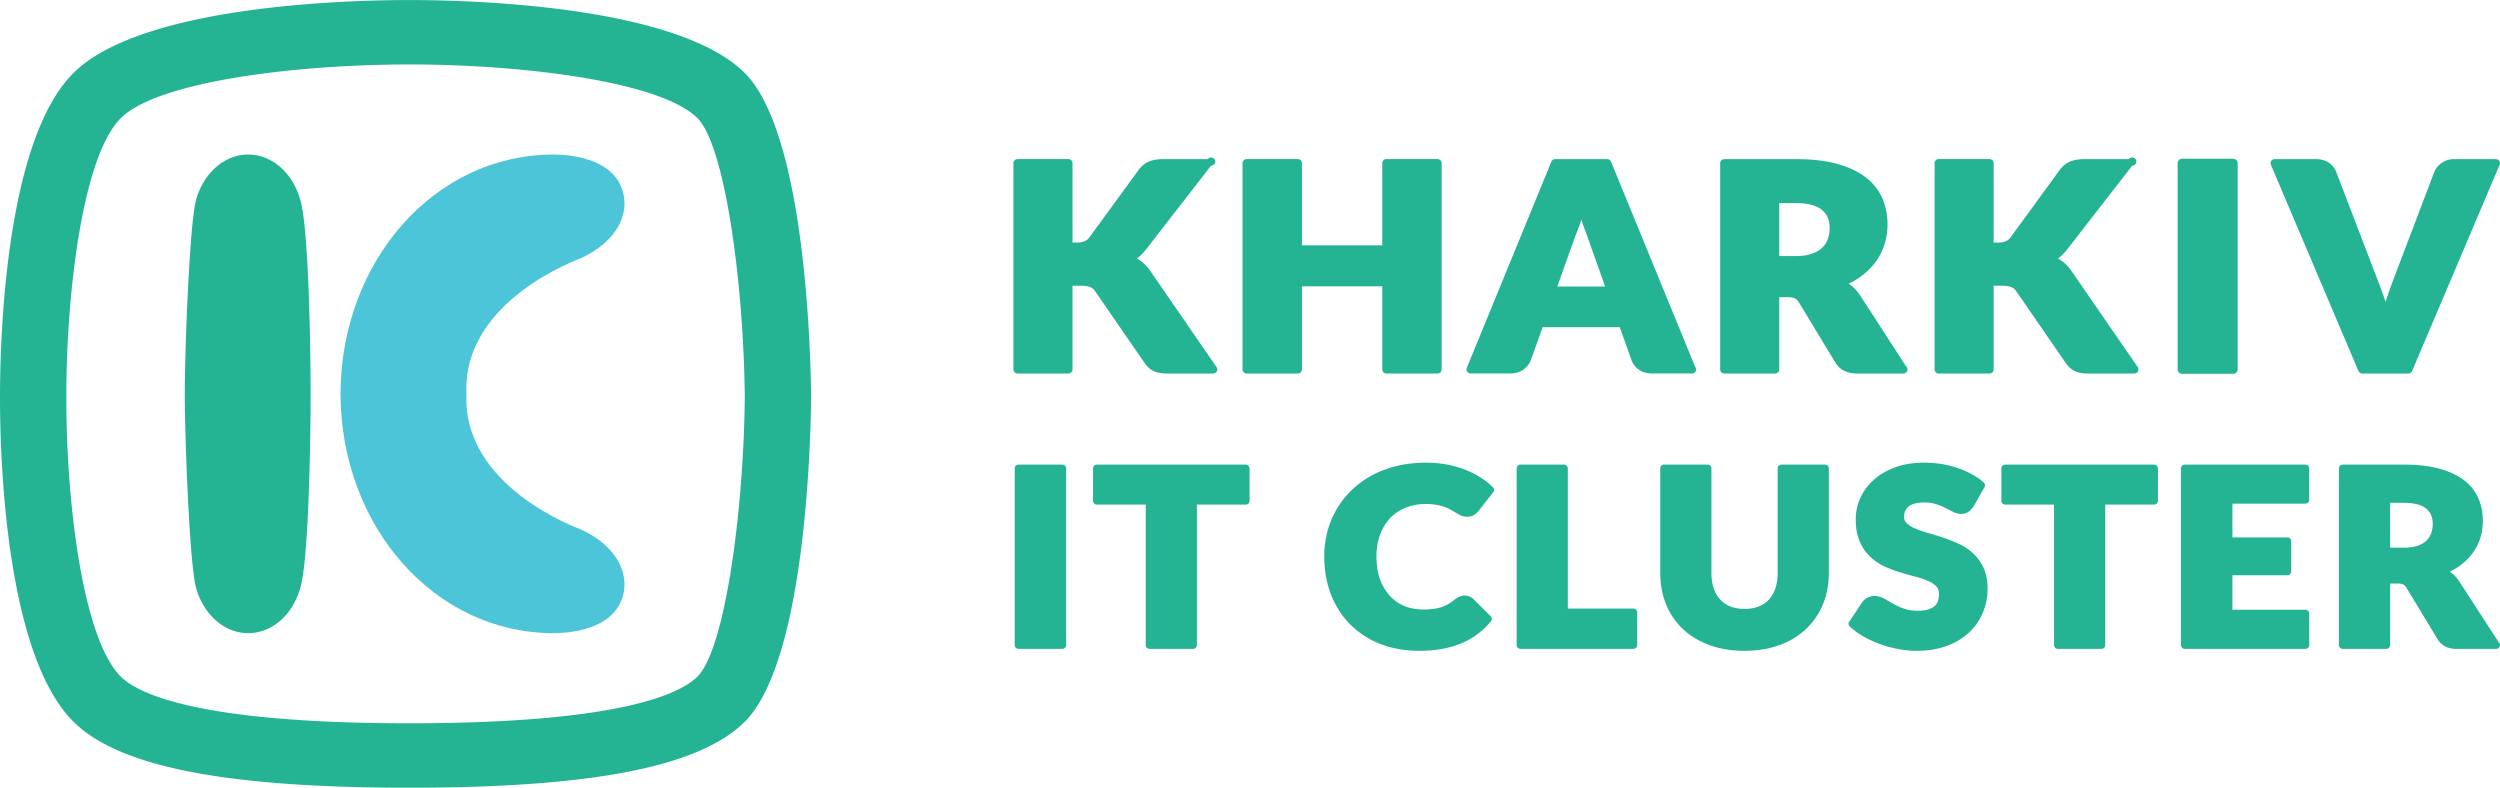
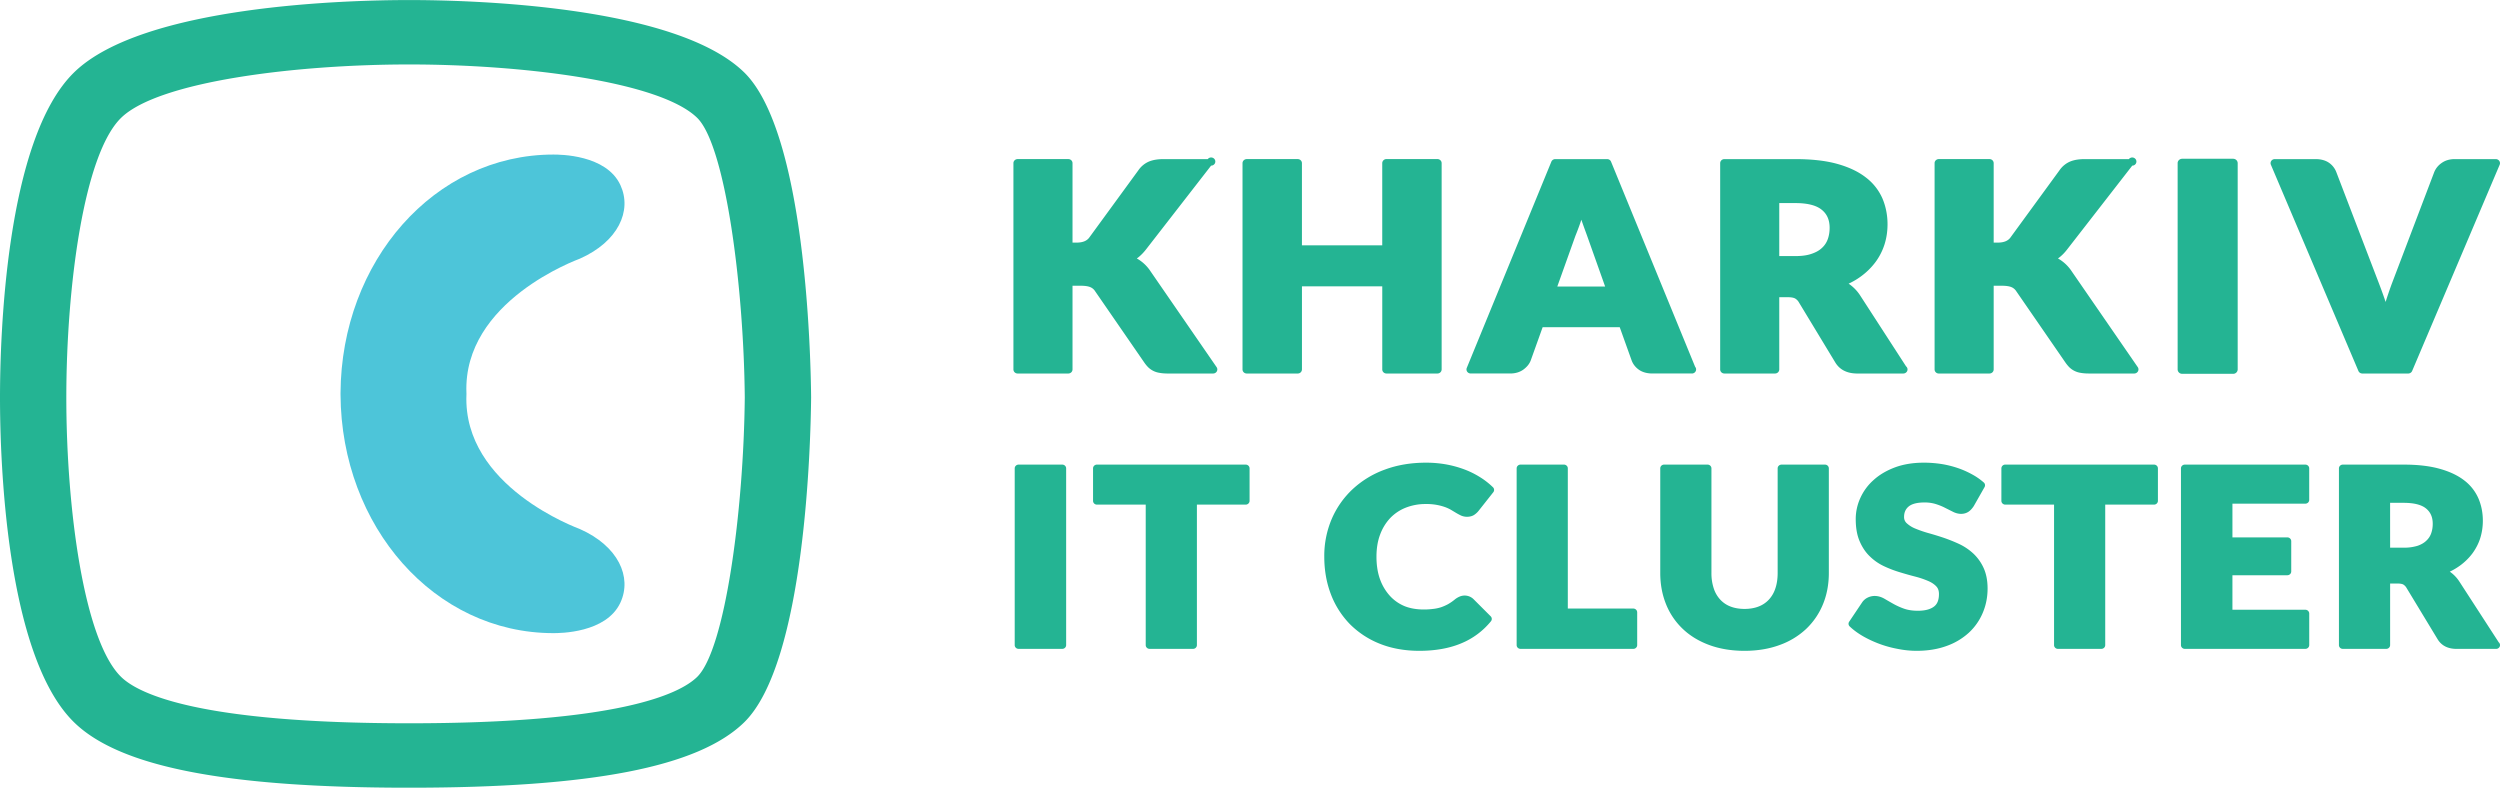
<svg xmlns="http://www.w3.org/2000/svg" width="146" height="46" viewBox="0 0 146 46" fill="none">
  <g clip-path="url(#clip0_93_273)">
    <path d="M23.894 3.764c-6.556 0-14.616.974-16.816 3.113-2.202 2.137-3.205 9.97-3.205 16.345 0 6.357 1.003 14.176 3.205 16.314 1.04 1.01 4.607 2.704 16.816 2.704 12.208 0 15.776-1.694 16.816-2.704 1.638-1.592 2.721-9.717 2.785-16.333C43.432 16.61 42.35 8.47 40.71 6.877c-2.2-2.14-10.259-3.113-16.815-3.113zm0 42.238c-10.667 0-16.881-1.21-19.555-3.807C.313 38.285 0 26.685 0 23.222c0-3.47.313-15.096 4.339-19.005C8.364.307 20.324.003 23.894.003c3.57 0 15.53.305 19.555 4.214 3.596 3.492 3.896 16.43 3.92 18.988-.025 2.589-.33 15.502-3.92 18.99-2.675 2.597-8.889 3.807-19.555 3.807zm42.95-24.805c.067.095.14.182.213.254a1.2 1.2 0 00.665.324c.134.025.291.038.481.038h2.644a.252.252 0 00.126-.034.241.241 0 00.09-.092.232.232 0 00-.013-.245l-3.85-5.585a2.321 2.321 0 00-.809-.763l.095-.071c.159-.128.315-.29.46-.48l3.782-4.87a.252.252 0 00.21-.112.234.234 0 00-.07-.323.25.25 0 00-.335.054h-2.576c-.33 0-.602.043-.828.13a1.435 1.435 0 00-.65.525l-2.87 3.932c-.146.195-.39.29-.748.29h-.226V9.531a.23.23 0 00-.071-.17.245.245 0 00-.174-.07h-2.96a.25.25 0 00-.175.07.236.236 0 00-.071.17v12.044c0 .132.11.238.245.238h2.96a.252.252 0 00.174-.07.239.239 0 00.072-.168v-4.888h.472c.24 0 .427.026.56.079a.603.603 0 01.287.24l2.89 4.191zm13.88.378c0 .132.11.238.246.238h2.976a.252.252 0 00.174-.07.24.24 0 00.072-.168V9.53a.23.23 0 00-.072-.17.245.245 0 00-.174-.07H80.97a.242.242 0 00-.247.24v4.796h-4.69V9.531a.233.233 0 00-.072-.17.245.245 0 00-.175-.07H72.81a.25.25 0 00-.175.07.237.237 0 00-.072.17v12.044c0 .132.11.238.247.238h2.977a.242.242 0 00.247-.238V16.72h4.69v4.854zm11.564-8.555l.062-.187c.02.06.041.118.062.176.101.286.192.534.267.739l1.06 2.984h-2.793l1.056-2.954c.088-.215.184-.466.286-.758zm6.52 8.793a.25.25 0 00.131-.037.24.24 0 00.09-.099.23.23 0 00-.032-.253L94.085 9.442a.24.24 0 00-.091-.11.25.25 0 00-.138-.04h-3.028a.251.251 0 00-.138.041.242.242 0 00-.091.11L85.66 21.485a.232.232 0 00.025.223.251.251 0 00.204.104h2.31c.303 0 .562-.08.771-.232.208-.154.35-.33.425-.531l.695-1.94h4.502l.696 1.942c.082.22.228.406.437.551.207.14.469.21.775.21h2.306zm5.101-9.953h.945c.702 0 1.22.13 1.537.392.309.25.459.595.459 1.054 0 .239-.037.462-.109.663a1.26 1.26 0 01-.337.508c-.149.144-.353.26-.604.344-.252.09-.561.134-.946.134h-.945V11.86zm7.232 9.953h.012a.248.248 0 00.231-.154.239.239 0 00.008-.143.242.242 0 00-.078-.121l-2.679-4.138a2.396 2.396 0 00-.675-.69c.248-.116.484-.254.704-.414.329-.237.618-.52.859-.84.231-.31.41-.657.531-1.033.118-.37.178-.767.178-1.18 0-.54-.102-1.048-.3-1.515a3.099 3.099 0 00-.971-1.225c-.435-.34-1.001-.606-1.68-.793-.665-.184-1.482-.275-2.427-.275h-4.15a.252.252 0 00-.175.07.24.24 0 00-.071.17v12.043c0 .132.11.238.246.238h2.959a.253.253 0 00.174-.07.239.239 0 00.072-.169v-4.217h.507c.229 0 .35.039.413.071a.625.625 0 01.234.242l2.119 3.5c.261.427.693.643 1.281.643h2.678zm6.321-5.047a.62.62 0 01.287.24l2.892 4.195c.068.093.138.178.21.25a1.21 1.21 0 00.667.325c.132.024.29.037.48.037h2.644a.251.251 0 00.215-.126.233.233 0 00-.011-.245l-3.85-5.585a2.36 2.36 0 00-.809-.763c.029-.024.061-.046.093-.071.162-.128.317-.291.46-.48l3.784-4.87a.245.245 0 00.207-.114.233.233 0 00-.071-.32.247.247 0 00-.237-.021.253.253 0 00-.097.074h-2.574c-.33 0-.602.043-.828.13a1.443 1.443 0 00-.651.525l-2.869 3.932c-.147.195-.391.29-.747.29h-.226V9.531a.24.24 0 00-.246-.24h-2.96a.25.25 0 00-.174.07.23.23 0 00-.071.17v12.044a.24.24 0 00.245.238h2.96a.253.253 0 00.174-.07.239.239 0 00.072-.169v-4.887h.47c.24 0 .429.026.561.079zm20.27 4.9a.246.246 0 00.227.147h2.681a.248.248 0 00.228-.147l5.112-12.044a.228.228 0 00-.023-.225.245.245 0 00-.204-.105h-2.398c-.303 0-.561.079-.771.232a1.19 1.19 0 00-.424.524l-2.452 6.452c-.107.283-.213.593-.324.928l-.064.206-.071-.211c-.108-.31-.221-.619-.339-.925l-2.471-6.451a1.169 1.169 0 00-.439-.55c-.203-.136-.463-.205-.772-.205h-2.381a.248.248 0 00-.205.105.24.24 0 00-.04.11.237.237 0 00.018.114l5.112 12.045zm-75.696 5.467h-2.55a.23.23 0 00-.16.064.217.217 0 00-.067.155v10.322c0 .123.102.22.227.22h2.55a.232.232 0 00.16-.064.217.217 0 00.067-.156V27.352a.214.214 0 00-.067-.155.227.227 0 00-.16-.064zm68.38-5.302a.261.261 0 00.265-.256V9.53a.257.257 0 00-.164-.238.268.268 0 00-.101-.02h-2.976a.272.272 0 00-.188.075.248.248 0 00-.078.183v12.044a.26.26 0 00.266.256h2.976zm-57.668 5.302H64.06a.23.23 0 00-.16.064.216.216 0 00-.066.155v1.898c0 .12.1.22.226.22h2.85v8.204c0 .123.102.22.227.22h2.536a.231.231 0 00.16-.064.219.219 0 00.066-.156V29.47h2.849c.125 0 .227-.1.227-.22v-1.898a.217.217 0 00-.067-.155.23.23 0 00-.16-.064zm13.7.742a5.04 5.04 0 00-.912-.455 6.171 6.171 0 00-1.057-.294 6.664 6.664 0 00-1.2-.106c-.873 0-1.68.135-2.4.403a5.528 5.528 0 00-1.878 1.139 5.174 5.174 0 00-1.226 1.74 5.498 5.498 0 00-.437 2.208c0 .781.127 1.512.379 2.175.242.65.617 1.244 1.102 1.749a5.12 5.12 0 001.75 1.156c.683.276 1.465.418 2.32.418.929 0 1.751-.145 2.44-.434a4.392 4.392 0 001.743-1.293.216.216 0 00-.017-.29l-1.01-1.009a.744.744 0 00-.82-.134 1.18 1.18 0 00-.247.148 2.78 2.78 0 01-.414.288 2.73 2.73 0 01-.421.184 2.388 2.388 0 01-.487.097c-.478.059-1.117.046-1.638-.17a2.405 2.405 0 01-.84-.588 2.884 2.884 0 01-.579-.962c-.142-.383-.213-.831-.213-1.335 0-.48.07-.915.213-1.292a2.85 2.85 0 01.591-.965c.252-.262.56-.468.901-.603a3.123 3.123 0 011.172-.215c.385-.008.769.053 1.131.18.134.05.25.105.345.16l.296.178c.096.057.187.105.273.147.275.132.62.091.803-.044.088-.062.17-.135.241-.226l.857-1.084a.216.216 0 00-.019-.289 4.4 4.4 0 00-.742-.582zm8.937 7.664H91.56v-8.187a.212.212 0 00-.066-.155.226.226 0 00-.16-.064H88.8a.23.23 0 00-.16.064.218.218 0 00-.068.155v10.322c0 .123.101.22.228.22h6.585a.23.23 0 00.16-.064.217.217 0 00.067-.156v-1.913a.219.219 0 00-.066-.156.234.234 0 00-.161-.066zm11.193-8.406h-2.535a.232.232 0 00-.211.135.221.221 0 00-.017.084v6.113c0 .34-.046.644-.136.905a1.76 1.76 0 01-.376.647 1.591 1.591 0 01-.597.402c-.478.19-1.169.19-1.65 0a1.57 1.57 0 01-.596-.404 1.745 1.745 0 01-.377-.652 2.8 2.8 0 01-.135-.903v-6.108a.217.217 0 00-.067-.155.23.23 0 00-.16-.064h-2.537a.23.23 0 00-.16.064.217.217 0 00-.065.155v6.113c0 .656.114 1.27.339 1.823a4.06 4.06 0 00.983 1.446c.426.405.95.72 1.554.94.603.22 1.292.334 2.045.334.75 0 1.436-.114 2.038-.335a4.443 4.443 0 001.556-.939 4.15 4.15 0 00.987-1.445c.228-.55.343-1.167.343-1.824v-6.112a.221.221 0 00-.066-.155.228.228 0 00-.16-.065zm8.665 5.195a3.265 3.265 0 00-.838-.563 9.42 9.42 0 00-.922-.368 18.13 18.13 0 00-.903-.275 6.781 6.781 0 01-.753-.264 1.635 1.635 0 01-.483-.31.472.472 0 01-.146-.361c0-.26.089-.46.27-.61.189-.154.497-.233.914-.233.226-.004.45.027.666.092.202.064.382.136.538.218l.449.225c.346.183.692.163.928.004.106-.072.203-.175.303-.324l.632-1.113a.221.221 0 00.025-.143.22.22 0 00-.072-.127 3.7 3.7 0 00-.706-.486 5.102 5.102 0 00-.835-.364 5.859 5.859 0 00-.943-.23 6.787 6.787 0 00-1.015-.076c-.625 0-1.19.092-1.678.272-.491.183-.913.43-1.25.736a3.093 3.093 0 00-.781 1.057 2.953 2.953 0 00-.268 1.222c0 .516.074.943.228 1.3.151.354.353.656.601.89.243.238.527.433.839.577.299.14.61.257.922.35.299.092.599.176.902.254.254.065.501.15.741.252.201.086.36.194.476.32.103.111.151.256.151.44 0 .348-.095.589-.293.736-.214.162-.529.242-.935.242-.308 0-.579-.04-.806-.12a3.95 3.95 0 01-.629-.283 26.44 26.44 0 01-.517-.297c-.342-.196-.691-.215-.996-.062a.819.819 0 00-.316.281l-.751 1.12a.217.217 0 00-.036.145c.006.05.03.098.068.133.226.215.489.406.801.585a6.465 6.465 0 002.025.73c.364.072.729.108 1.082.108.643 0 1.228-.094 1.741-.281a3.792 3.792 0 001.307-.776 3.34 3.34 0 00.814-1.164c.187-.44.281-.917.281-1.42 0-.456-.078-.857-.23-1.193a2.672 2.672 0 00-.602-.846zm10.553-5.195h-8.688a.223.223 0 00-.227.22v1.897c0 .12.103.22.227.22h2.849v8.204c0 .123.102.22.227.22h2.535a.234.234 0 00.16-.064.215.215 0 00.066-.156V29.47h2.851c.124 0 .226-.1.226-.22v-1.898a.217.217 0 00-.066-.155.231.231 0 00-.16-.064zm8.835 0h-7.036a.231.231 0 00-.16.064.214.214 0 00-.067.155v10.322c0 .123.102.22.227.22h7.036a.232.232 0 00.161-.064.214.214 0 00.049-.071.207.207 0 00.018-.085v-1.843a.207.207 0 00-.018-.085.216.216 0 00-.123-.12.234.234 0 00-.087-.017h-4.257v-2.015h3.207a.234.234 0 00.161-.065.214.214 0 00.066-.157v-1.769a.216.216 0 00-.067-.155.229.229 0 00-.16-.065h-3.207v-1.969h4.257a.23.23 0 00.16-.064.215.215 0 00.067-.156v-1.842a.214.214 0 00-.067-.155.23.23 0 00-.16-.064zm4.951 2.232h.793c.597 0 1.037.11 1.305.33.264.215.391.507.391.894 0 .202-.031.39-.093.562-.058.163-.156.31-.285.428-.127.124-.3.223-.508.295a2.62 2.62 0 01-.81.11h-.792l-.001-2.619zm6.341 8.142l-2.296-3.543a2.066 2.066 0 00-.432-.484c-.041-.033-.084-.064-.126-.096.205-.097.4-.213.583-.345.282-.203.532-.447.739-.723.202-.277.356-.576.455-.888.102-.33.153-.672.152-1.015 0-.47-.087-.908-.257-1.303a2.651 2.651 0 00-.837-1.06c-.375-.29-.862-.518-1.443-.677-.575-.16-1.277-.24-2.086-.24h-3.555a.229.229 0 00-.209.135.22.22 0 00-.017.084v10.322c0 .123.1.22.226.22h2.535a.232.232 0 00.161-.064.214.214 0 00.049-.071.207.207 0 00.018-.085v-3.597h.418c.194 0 .296.03.347.057a.542.542 0 01.194.201l1.815 2.997c.228.374.602.563 1.11.563h2.306a.228.228 0 00.214-.143.216.216 0 00-.064-.244z" fill="#24B493" />
-     <path d="M18.14 22.953c0-2.612-.112-9.693-.605-11.292a4.598 4.598 0 00-.443-1.035c-.583-.97-1.53-1.6-2.597-1.6-1.164 0-2.184.75-2.747 1.873a4.353 4.353 0 00-.293.758c-.383 1.345-.66 8.678-.664 11.296v.096c.005 2.617.28 9.95.664 11.295a4.3 4.3 0 00.293.758c.563 1.124 1.583 1.873 2.748 1.873 1.066 0 2.013-.628 2.596-1.599a4.64 4.64 0 00.444-1.034c.492-1.6.604-8.681.604-11.293v-.096z" fill="#24B493" />
    <path d="M33.867 30.897c-.112-.05-6.843-2.468-6.627-7.848h-.001l.001-.001.002-.047-.002-.047h-.001.001c-.216-5.381 6.515-7.8 6.626-7.849 2.234-.99 3.062-2.798 2.365-4.299-.827-1.78-3.547-1.78-3.914-1.78-6.948 0-12.39 6.229-12.43 13.928h.002-.002v.094h.002-.002c.04 7.7 5.482 13.927 12.43 13.927.367 0 3.087 0 3.914-1.78.697-1.5-.13-3.308-2.365-4.298" fill="#4DC5D9" />
  </g>
  <defs>
    <clipPath id="clip0_93_273">
      <path fill="#fff" d="M0 0h146v46H0z" />
    </clipPath>
  </defs>
</svg>